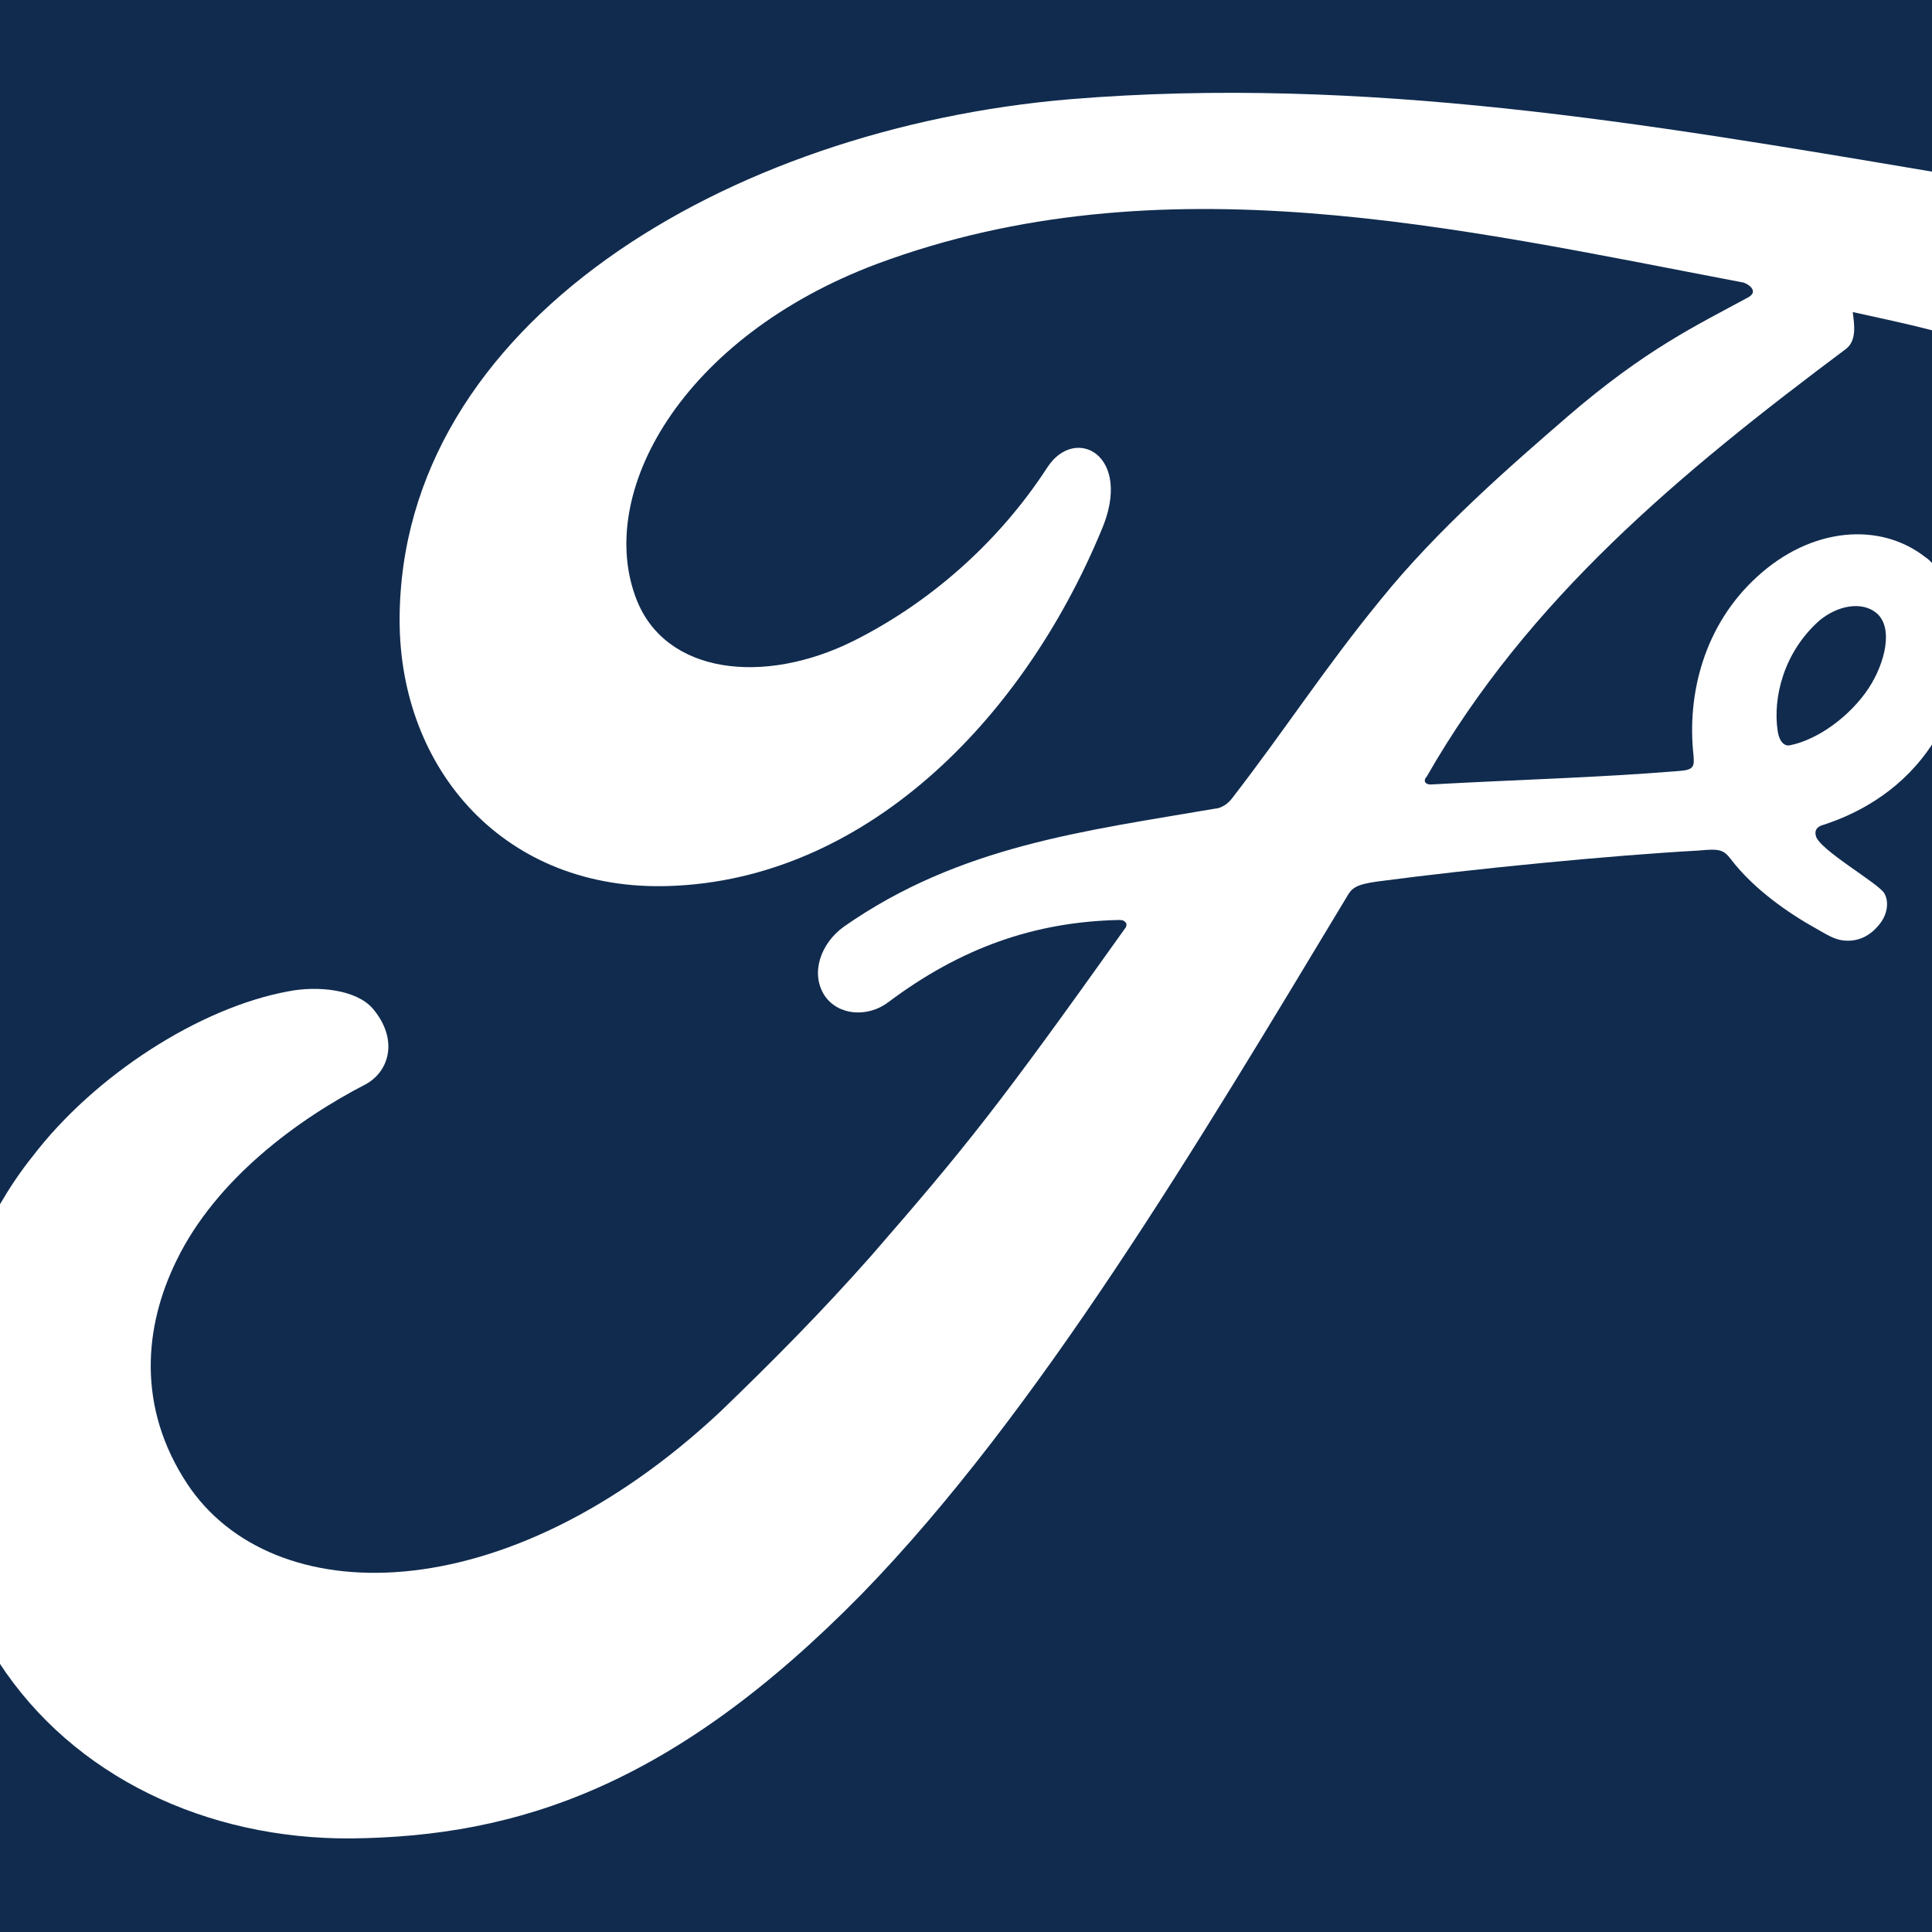
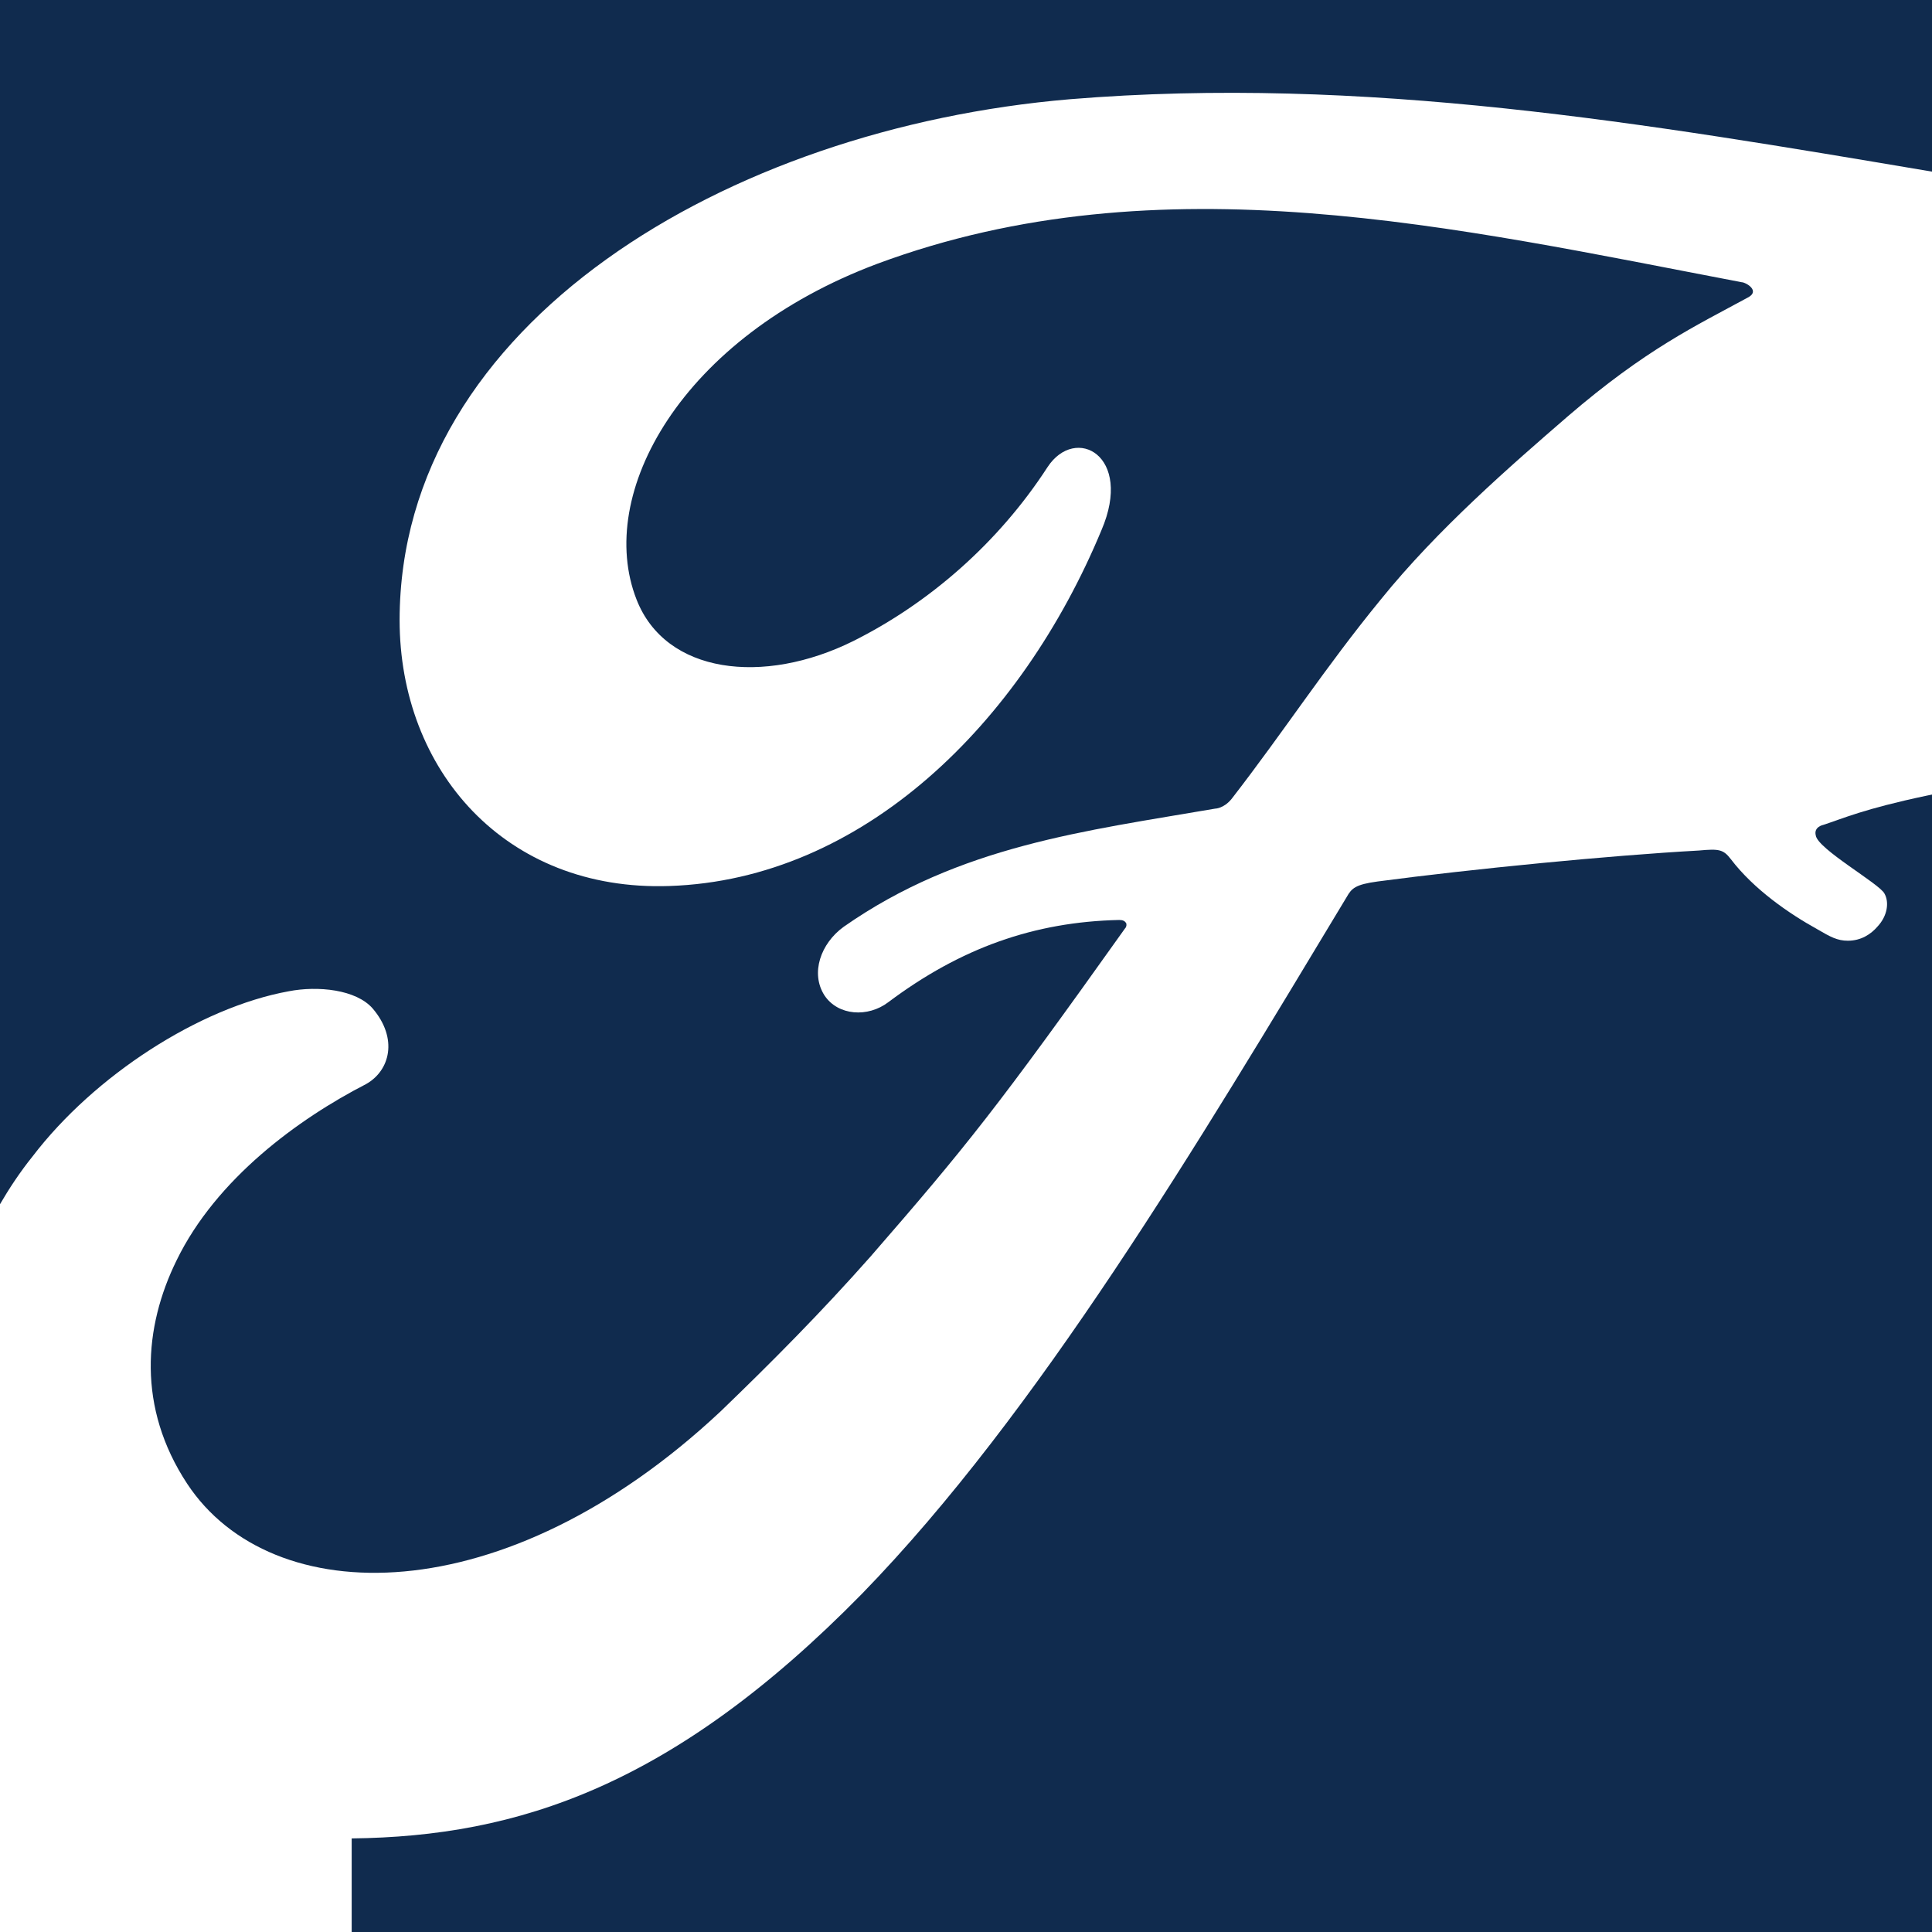
<svg xmlns="http://www.w3.org/2000/svg" version="1.1" id="Layer_1" x="0px" y="0px" viewBox="0 0 512 512" style="enable-background:new 0 0 512 512;" xml:space="preserve">
  <style type="text/css">
	.st0{fill:#102B4E;}
</style>
  <g>
-     <path class="st0" d="M482.1,164.5c-9.5,8.5-12.3,20.5-11,29.2c0.5,3.3,2.1,4.1,3.3,3.8c7.4-1.5,15.9-7.7,20.8-15.1   c4.4-6.7,6.7-16.2,2-20C493.4,159.3,487,160.4,482.1,164.5z" />
-     <path class="st0" d="M489.3,92.4C445,125.5,405,158.8,378.1,205.8c-1,1-0.5,2.1,1,2.1c23.3-1.3,44.3-1.8,66.1-3.6   c3.8-0.3,3.8-1.3,3.6-4.1c-1.8-16.2,2.8-34.6,16.9-47.4c14.3-13.1,32.5-14.6,44.6-5.1c0.8,0.5,1.5,1.3,2,1.8V87.6   c-6.9-1.8-14.1-3.3-21.3-4.9C491.4,86,492.1,90.1,489.3,92.4z" />
    <path class="st0" d="M8.6,306.5C25,285,52.9,267,76.5,262.7c7.7-1.5,17.9-0.5,22.3,4.6c6.7,7.9,4.6,16.4-1.8,20   c-17.9,9.2-39.7,25.1-50.2,46.7c-8.7,17.7-10.5,39,2.8,59.2c22.3,33.8,84,34.6,141.4-19.2c13.8-13.3,26.6-26.2,39.7-41   c25.4-29.2,33.8-39.7,67.4-86.9c0.5-0.5,0.5-1.3,0.3-1.5c-0.3-0.5-0.8-0.8-1.8-0.8c-22.5,0.5-42,7.4-61.2,21.8   c-5.4,4.1-13.3,3.6-16.9-1.8c-3.8-5.9-1-13.8,5.1-18.2c30.7-21.5,64.1-25.4,98.4-31.3c0,0,2.3,0,4.4-2.6   c14.1-18.2,24.6-34.6,39.5-52.8c15.1-18.7,34.6-35.6,49.5-48.5c20.8-17.9,34.1-24.1,47.7-31.5c3.6-1.8-0.5-4.1-1.5-4.1   c-75.6-14.4-154-32.8-229.1-4.9c-52,19.5-74.8,61-63.8,89c7.7,19.7,33.6,22.8,57.4,11c20-10,38.4-25.9,51.5-46.1   c7.4-11.3,22.8-3.1,14.3,16.7c-21.3,51.3-63.3,92.6-114.5,94.3c-43.6,1.5-71.5-30.8-71.5-70.5C106,85.8,192.6,34,283.5,26.3   c77.9-6.4,152.7,6.4,228.6,19.2V-0.4H-0.1v319.7C2.4,315,5.3,310.6,8.6,306.5z" />
-     <path class="st0" d="M483.2,218.6c0,0-2.6,0.5-2,2.8c0.5,3.6,16.9,12.8,18.2,15.4c1.3,2.3,0.8,5.9-1.8,8.7   c-1.8,2.1-4.4,3.8-7.9,3.8c-2.8,0-4.6-1-8.2-3.1c-7.4-4.1-16.7-10.5-22.8-18.5c-2-2.6-3.1-2.8-8.5-2.3c-23.6,1.3-60.2,4.9-85.1,8.2   c-5.9,0.8-6.9,1.8-8.2,4.1c-39.7,65.9-82,136.9-128.4,184.6c-50,51-91.2,64.4-135.3,64.9c-38.4,0.3-73.8-16.4-93.5-46.7v71.8h512.5   V197C504.7,208.6,493.7,215.2,483.2,218.6z" />
+     <path class="st0" d="M483.2,218.6c0,0-2.6,0.5-2,2.8c0.5,3.6,16.9,12.8,18.2,15.4c1.3,2.3,0.8,5.9-1.8,8.7   c-1.8,2.1-4.4,3.8-7.9,3.8c-2.8,0-4.6-1-8.2-3.1c-7.4-4.1-16.7-10.5-22.8-18.5c-2-2.6-3.1-2.8-8.5-2.3c-23.6,1.3-60.2,4.9-85.1,8.2   c-5.9,0.8-6.9,1.8-8.2,4.1c-39.7,65.9-82,136.9-128.4,184.6c-50,51-91.2,64.4-135.3,64.9v71.8h512.5   V197C504.7,208.6,493.7,215.2,483.2,218.6z" />
  </g>
</svg>